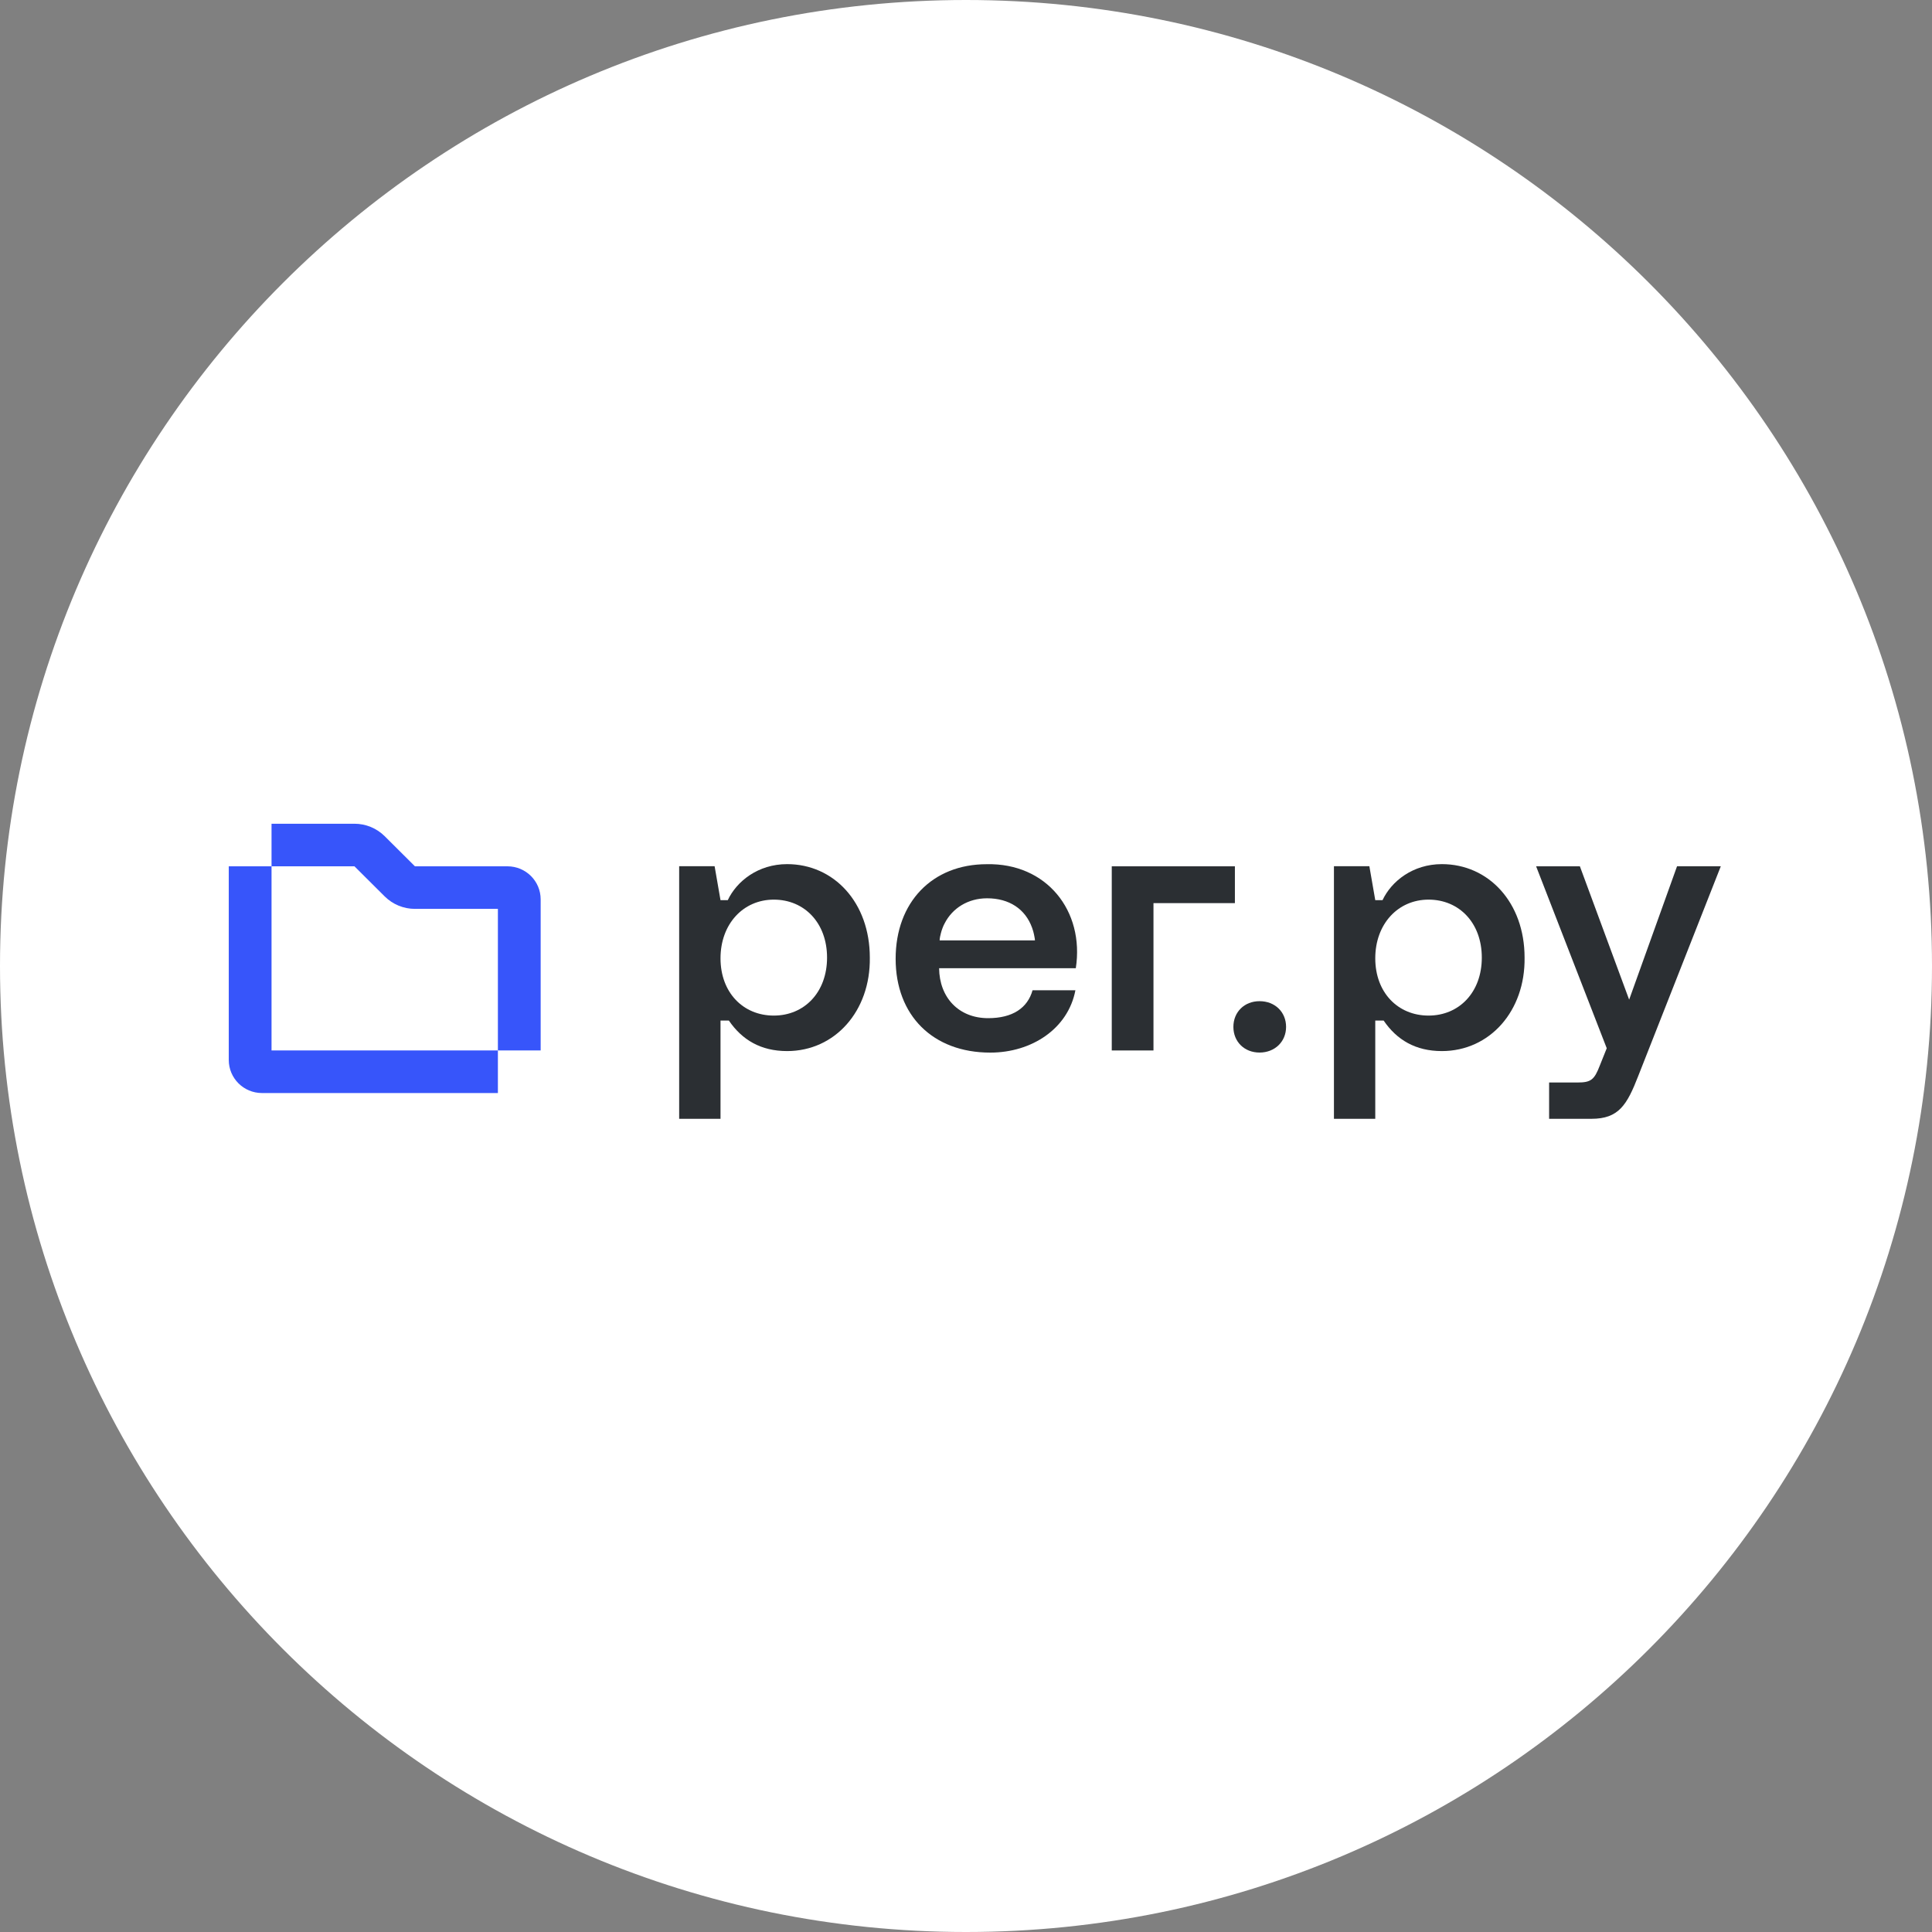
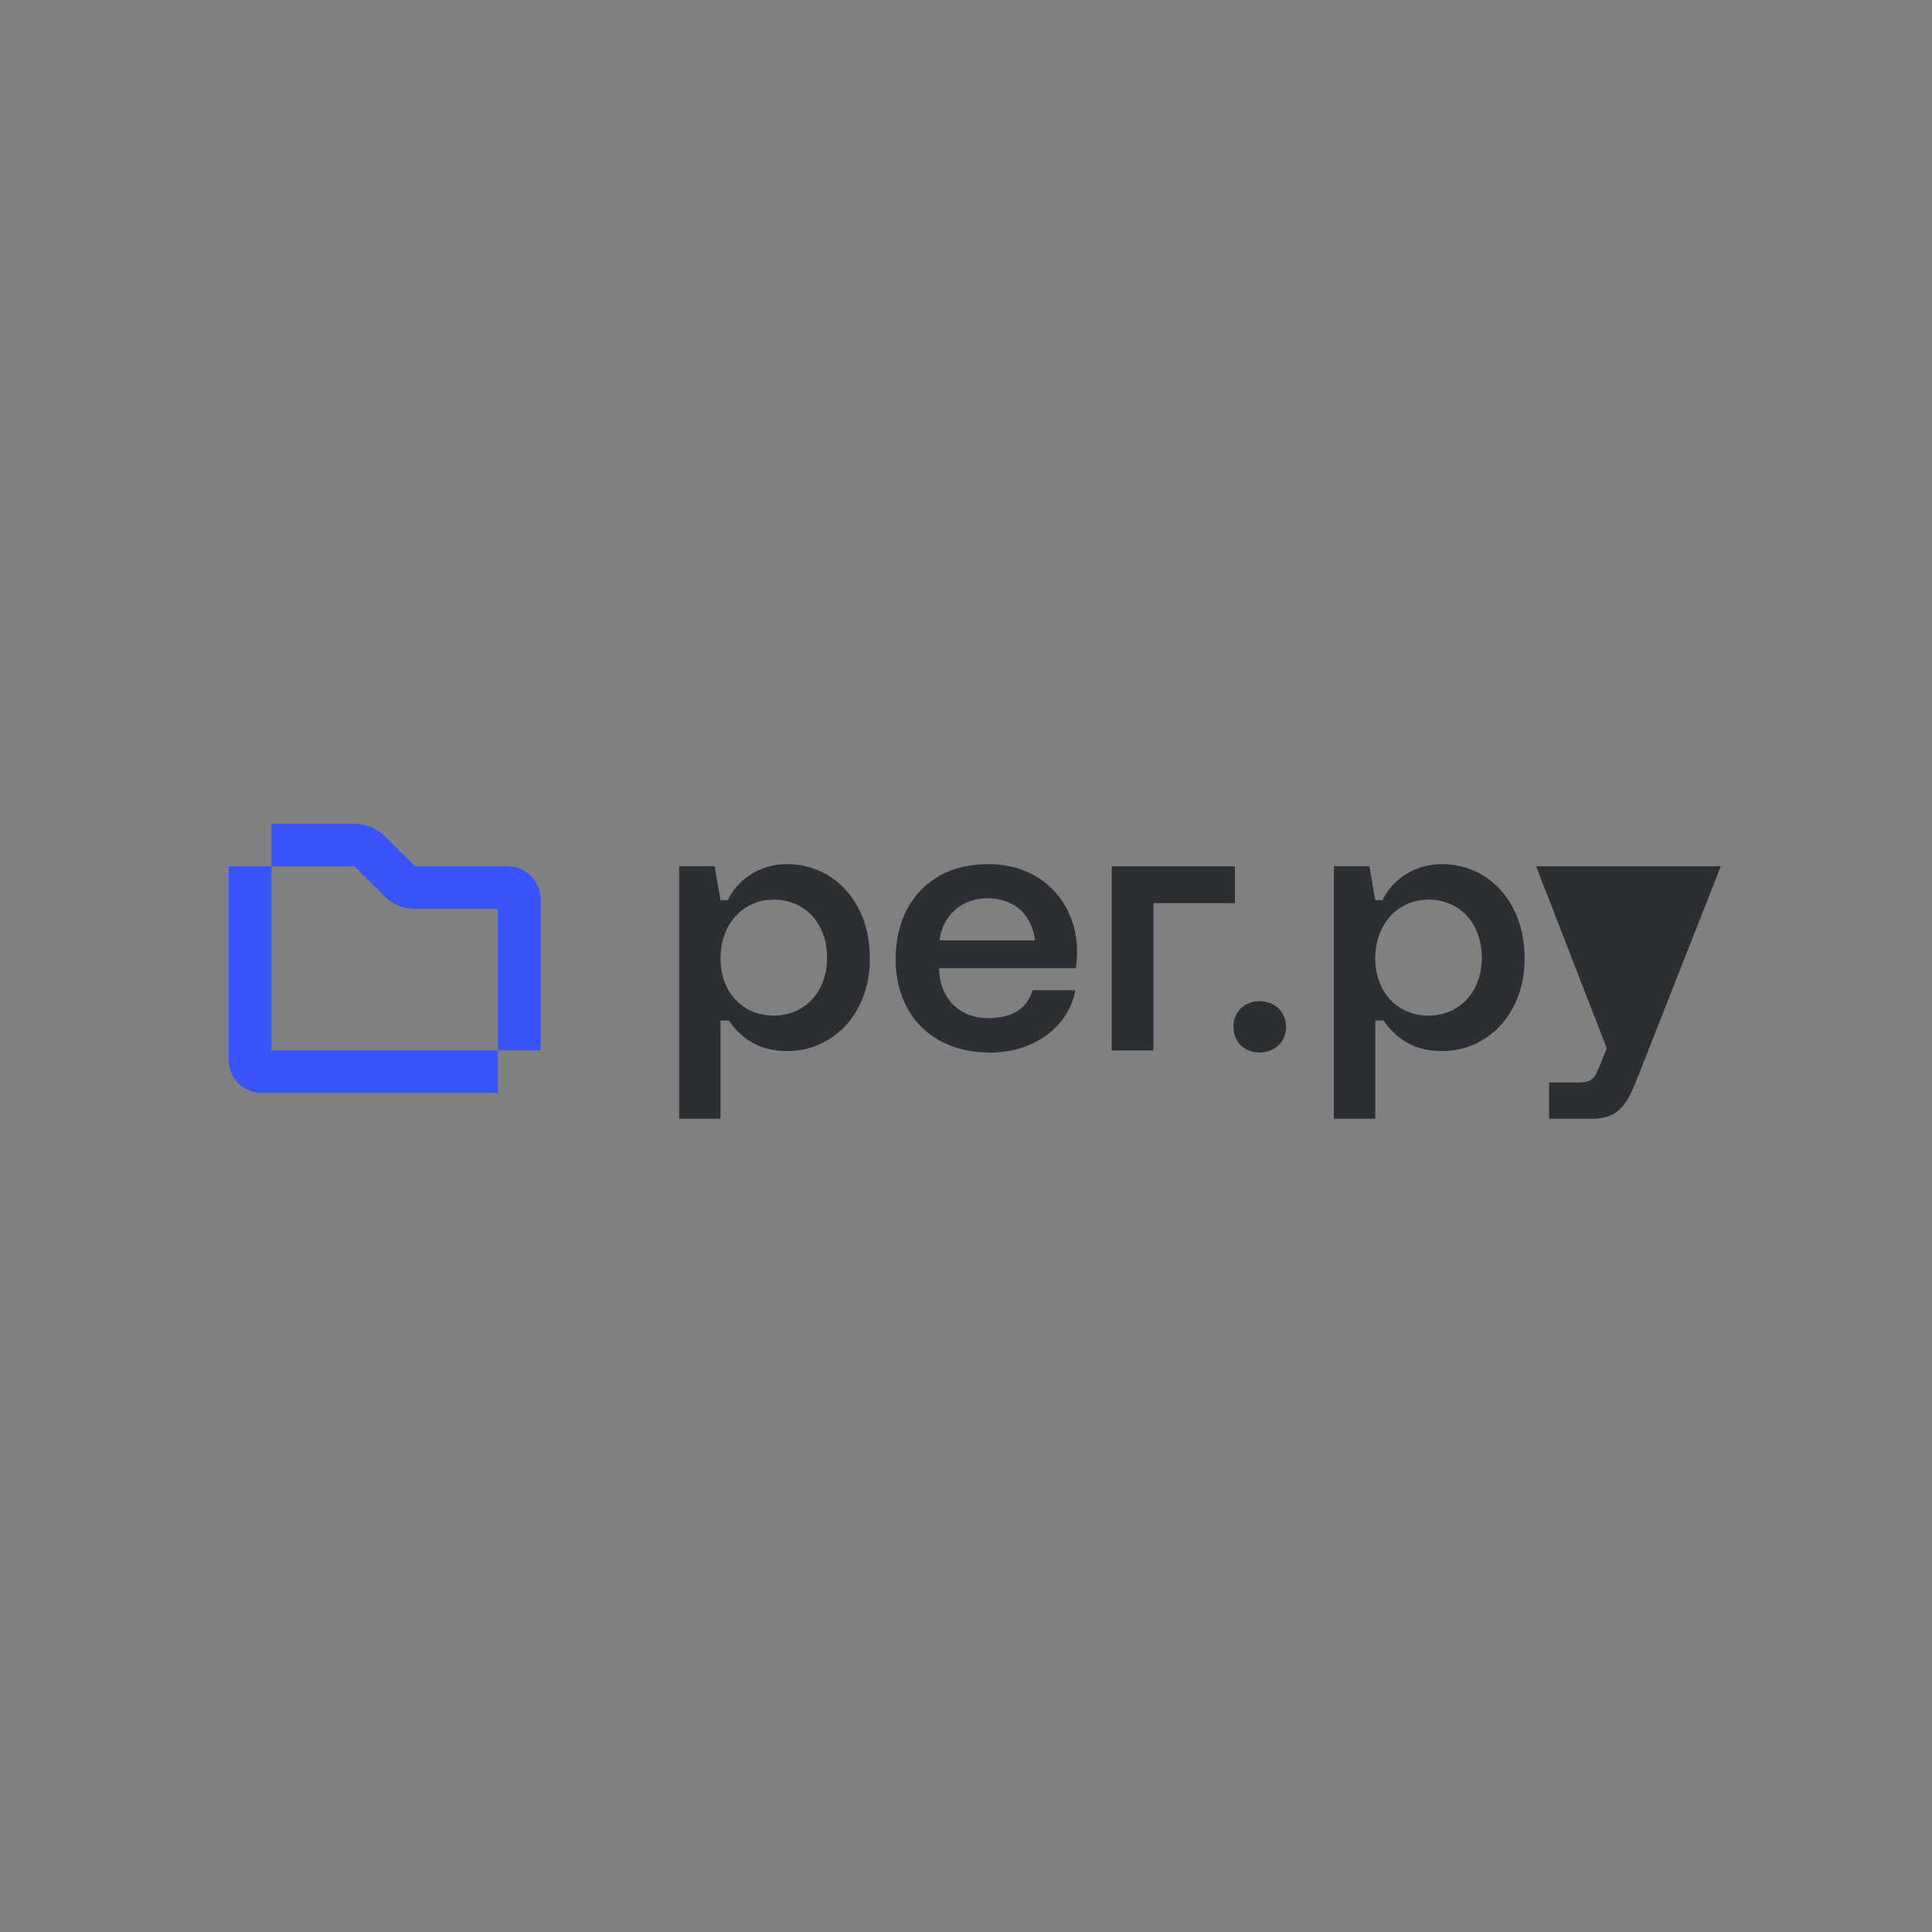
<svg xmlns="http://www.w3.org/2000/svg" width="110" height="110" viewBox="0 0 110 110" fill="none">
  <rect x="0" y="0" width="110" height="110" fill="#808080" stroke="none" />
  <g clip-path="url(#clip0_28_68)">
-     <path d="M55 110C85.376 110 110 85.376 110 55C110 24.624 85.376 0 55 0C24.624 0 0 24.624 0 55C0 85.376 24.624 110 55 110Z" fill="white" />
    <path d="M71.714 57.003C70.852 57.003 70.224 57.618 70.224 58.466C70.224 59.313 70.85 59.928 71.714 59.928C72.579 59.928 73.224 59.313 73.224 58.466C73.224 57.618 72.589 57.003 71.714 57.003Z" fill="#2B2F33" />
    <path d="M56.181 49.204C53.077 49.204 50.994 51.368 50.994 54.589C50.994 57.811 53.109 59.931 56.382 59.931C58.739 59.931 60.812 58.573 61.229 56.382H58.789C58.505 57.389 57.657 57.97 56.261 57.97C54.579 57.97 53.486 56.789 53.469 55.127H61.252C61.756 51.853 59.58 49.131 56.181 49.204ZM53.499 53.542C53.499 53.515 53.501 53.481 53.505 53.448C53.507 53.439 53.507 53.429 53.51 53.42C53.51 53.416 53.51 53.41 53.512 53.406C53.516 53.376 53.52 53.349 53.526 53.32C53.533 53.297 53.539 53.269 53.545 53.244C53.55 53.215 53.558 53.185 53.564 53.158C53.59 53.051 53.623 52.944 53.663 52.841C53.682 52.791 53.703 52.742 53.722 52.696C53.742 52.654 53.76 52.617 53.782 52.577C54.228 51.702 55.12 51.145 56.2 51.145C57.465 51.145 58.38 51.76 58.762 52.822C58.766 52.833 58.77 52.845 58.775 52.86C58.783 52.883 58.791 52.908 58.798 52.934C58.8 52.936 58.802 52.94 58.802 52.944C58.813 52.973 58.821 53.005 58.83 53.034C58.855 53.124 58.876 53.223 58.893 53.313C58.914 53.408 58.924 53.492 58.926 53.542H53.499Z" fill="#2B2F33" />
    <path d="M63.299 49.324V59.809H65.674V51.42H70.31V49.324H63.299Z" fill="#2B2F33" />
-     <path d="M95.483 49.324L92.757 56.917L89.952 49.324H87.46L91.481 59.683L91.093 60.651C90.773 61.486 90.583 61.633 89.811 61.633H88.2V63.7H90.612C92.16 63.7 92.634 62.915 93.279 61.251L97.975 49.322H95.481L95.483 49.324Z" fill="#2B2F33" />
+     <path d="M95.483 49.324L89.952 49.324H87.46L91.481 59.683L91.093 60.651C90.773 61.486 90.583 61.633 89.811 61.633H88.2V63.7H90.612C92.16 63.7 92.634 62.915 93.279 61.251L97.975 49.322H95.481L95.483 49.324Z" fill="#2B2F33" />
    <path d="M82.093 49.2C80.442 49.2 79.221 50.174 78.715 51.252H78.302L77.966 49.319H75.949V63.7H78.302V58.107H78.779C79.531 59.209 80.6 59.844 82.093 59.844C84.82 59.844 86.846 57.563 86.803 54.522C86.803 51.387 84.76 49.2 82.093 49.2ZM81.336 57.823C79.592 57.823 78.302 56.514 78.302 54.562C78.302 52.61 79.592 51.221 81.336 51.221C83.08 51.221 84.368 52.547 84.368 54.522C84.368 56.497 83.078 57.823 81.336 57.823Z" fill="#2B2F33" />
    <path d="M44.814 49.2C43.163 49.2 41.942 50.174 41.436 51.252H41.023L40.687 49.319H38.669V63.7H41.023V58.107H41.499C42.252 59.209 43.321 59.844 44.814 59.844C47.54 59.844 49.567 57.563 49.524 54.522C49.524 51.387 47.481 49.2 44.814 49.2ZM44.057 57.823C42.313 57.823 41.023 56.514 41.023 54.562C41.023 52.61 42.313 51.221 44.057 51.221C45.801 51.221 47.089 52.547 47.089 54.522C47.089 56.497 45.798 57.823 44.057 57.823Z" fill="#2B2F33" />
    <path d="M28.892 49.324H23.625L21.902 47.609C21.444 47.154 20.827 46.9 20.179 46.9H15.46V49.324H20.181L21.904 51.039C22.362 51.494 22.979 51.748 23.627 51.748H28.348V59.809H30.783V51.206C30.783 50.168 29.938 49.324 28.892 49.324Z" fill="#3755FA" />
    <path d="M15.46 49.324H13.025V60.35C13.025 61.389 13.87 62.233 14.916 62.233H28.348V59.809H15.46V49.324Z" fill="#3755FA" />
  </g>
  <defs>
    <clipPath id="clip0_28_68">
      <rect width="110" height="110" fill="white" />
    </clipPath>
  </defs>
</svg>